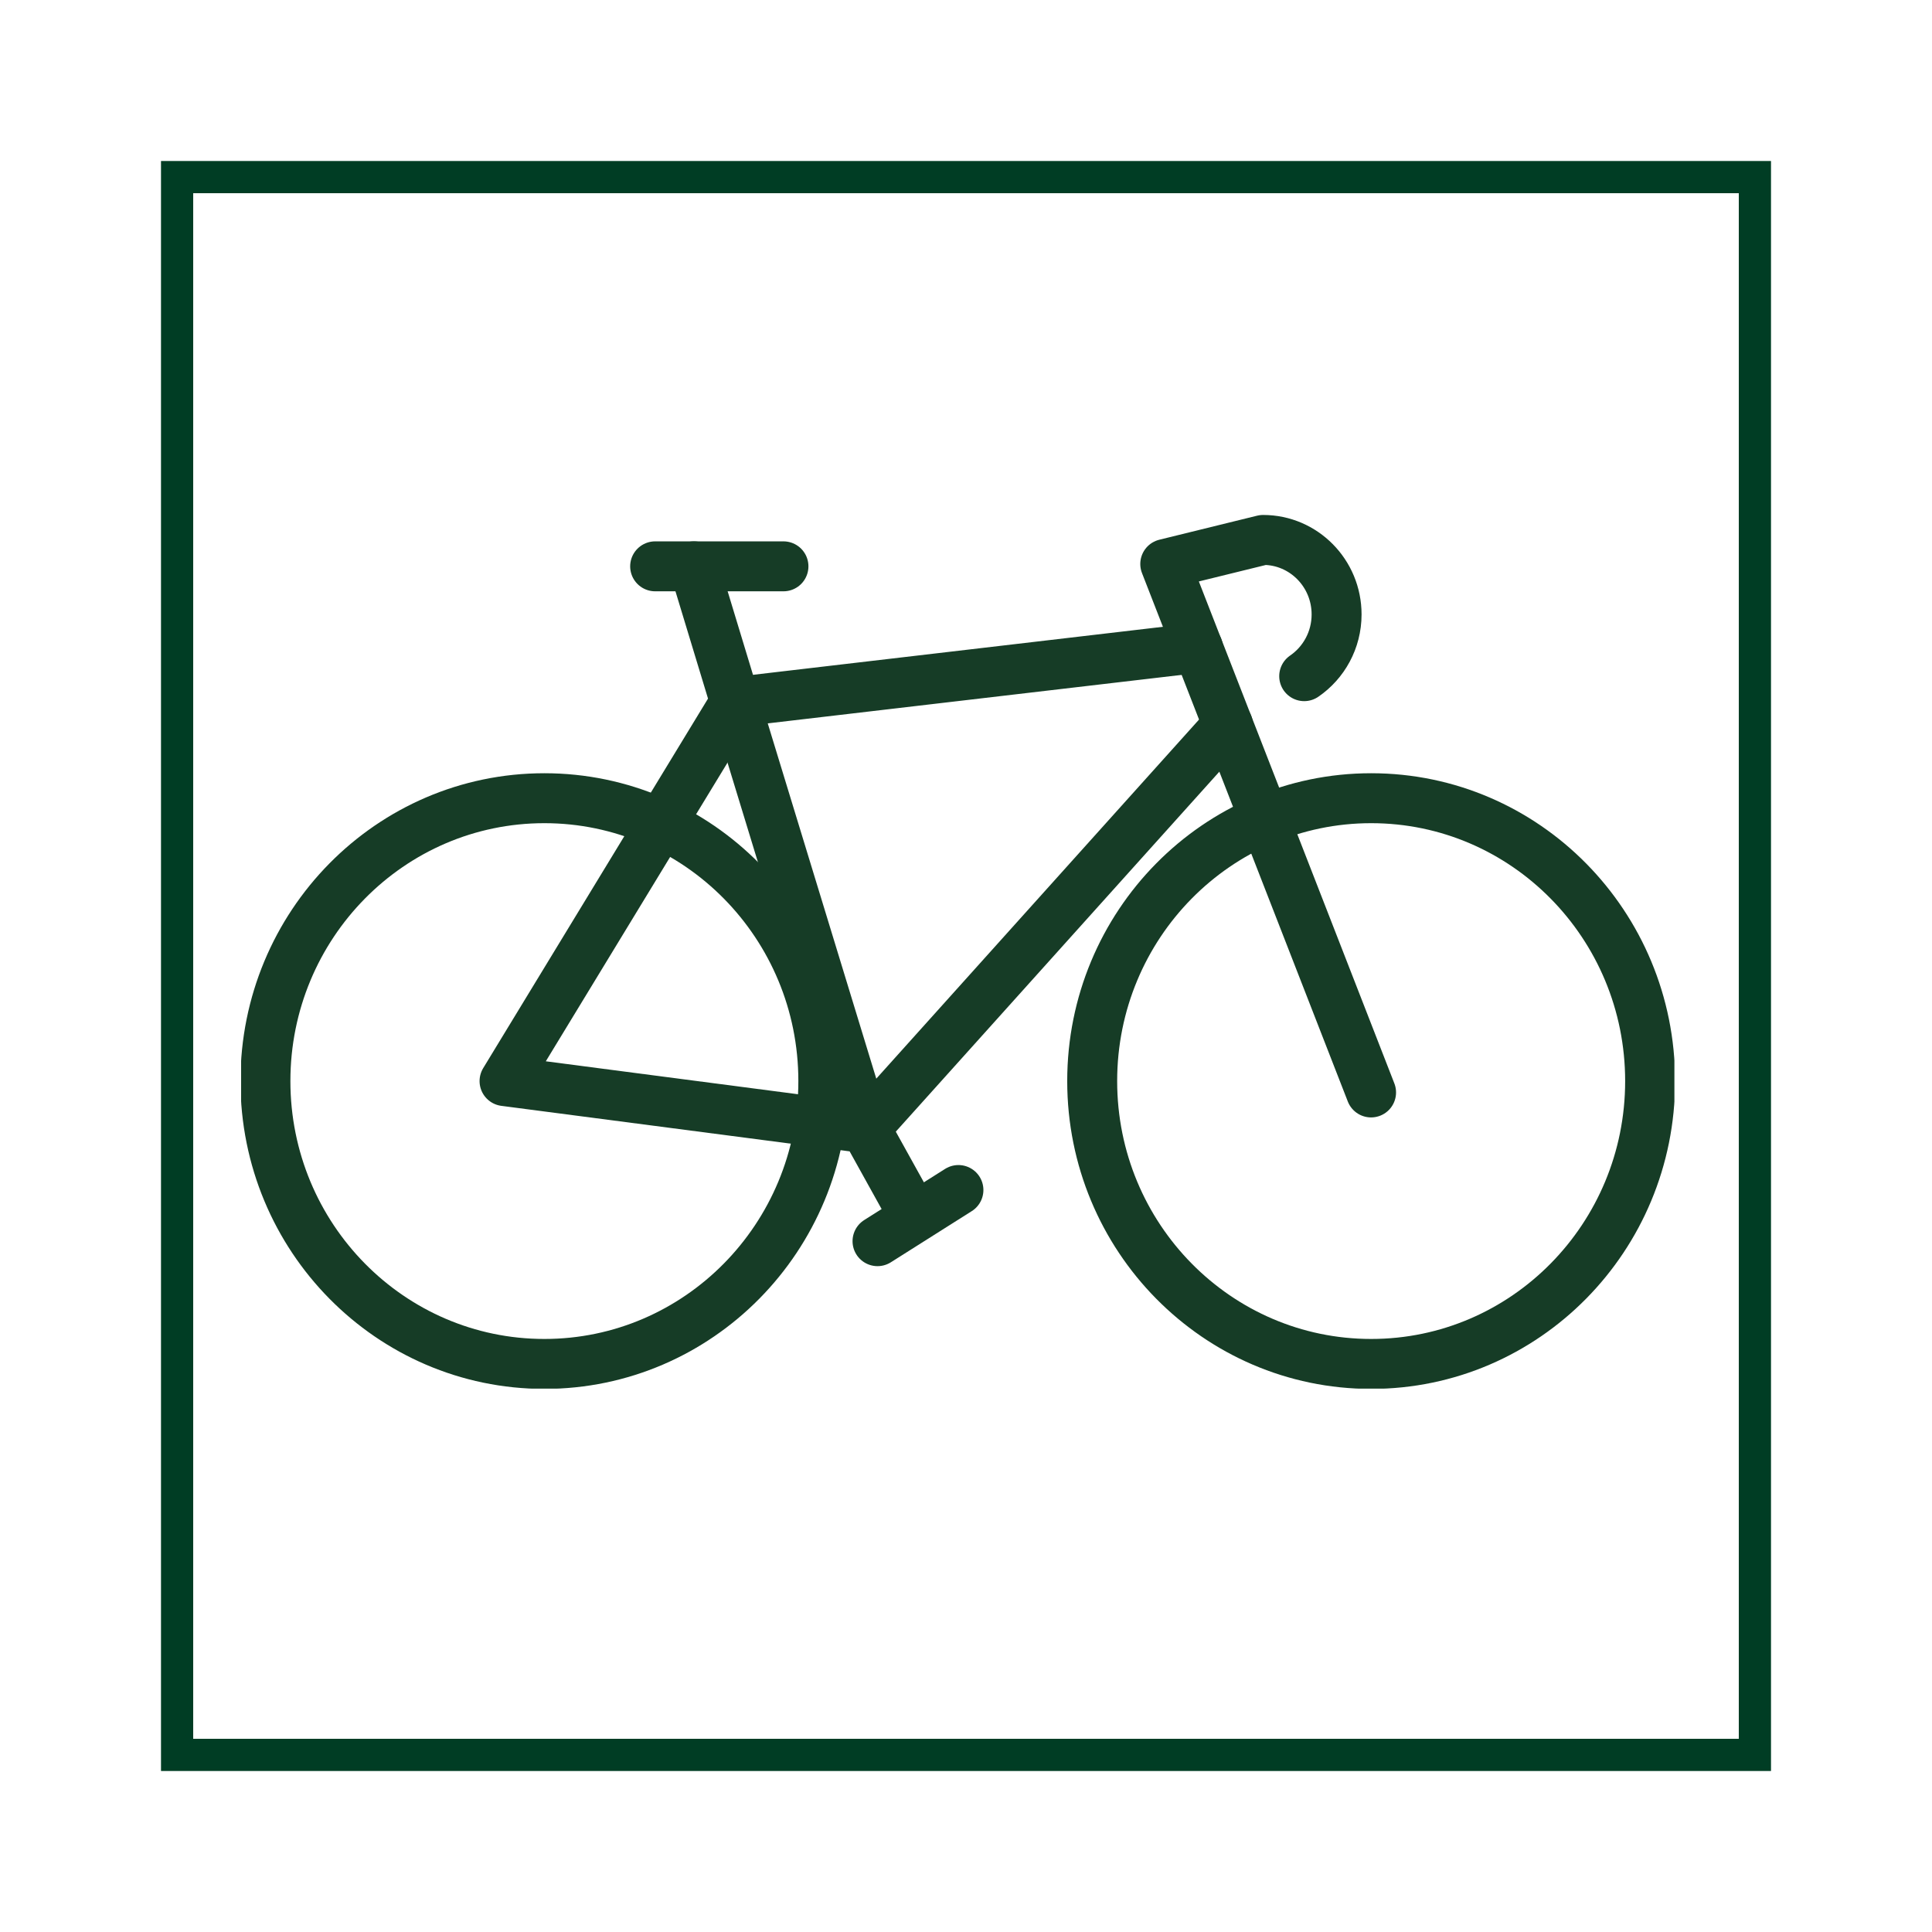
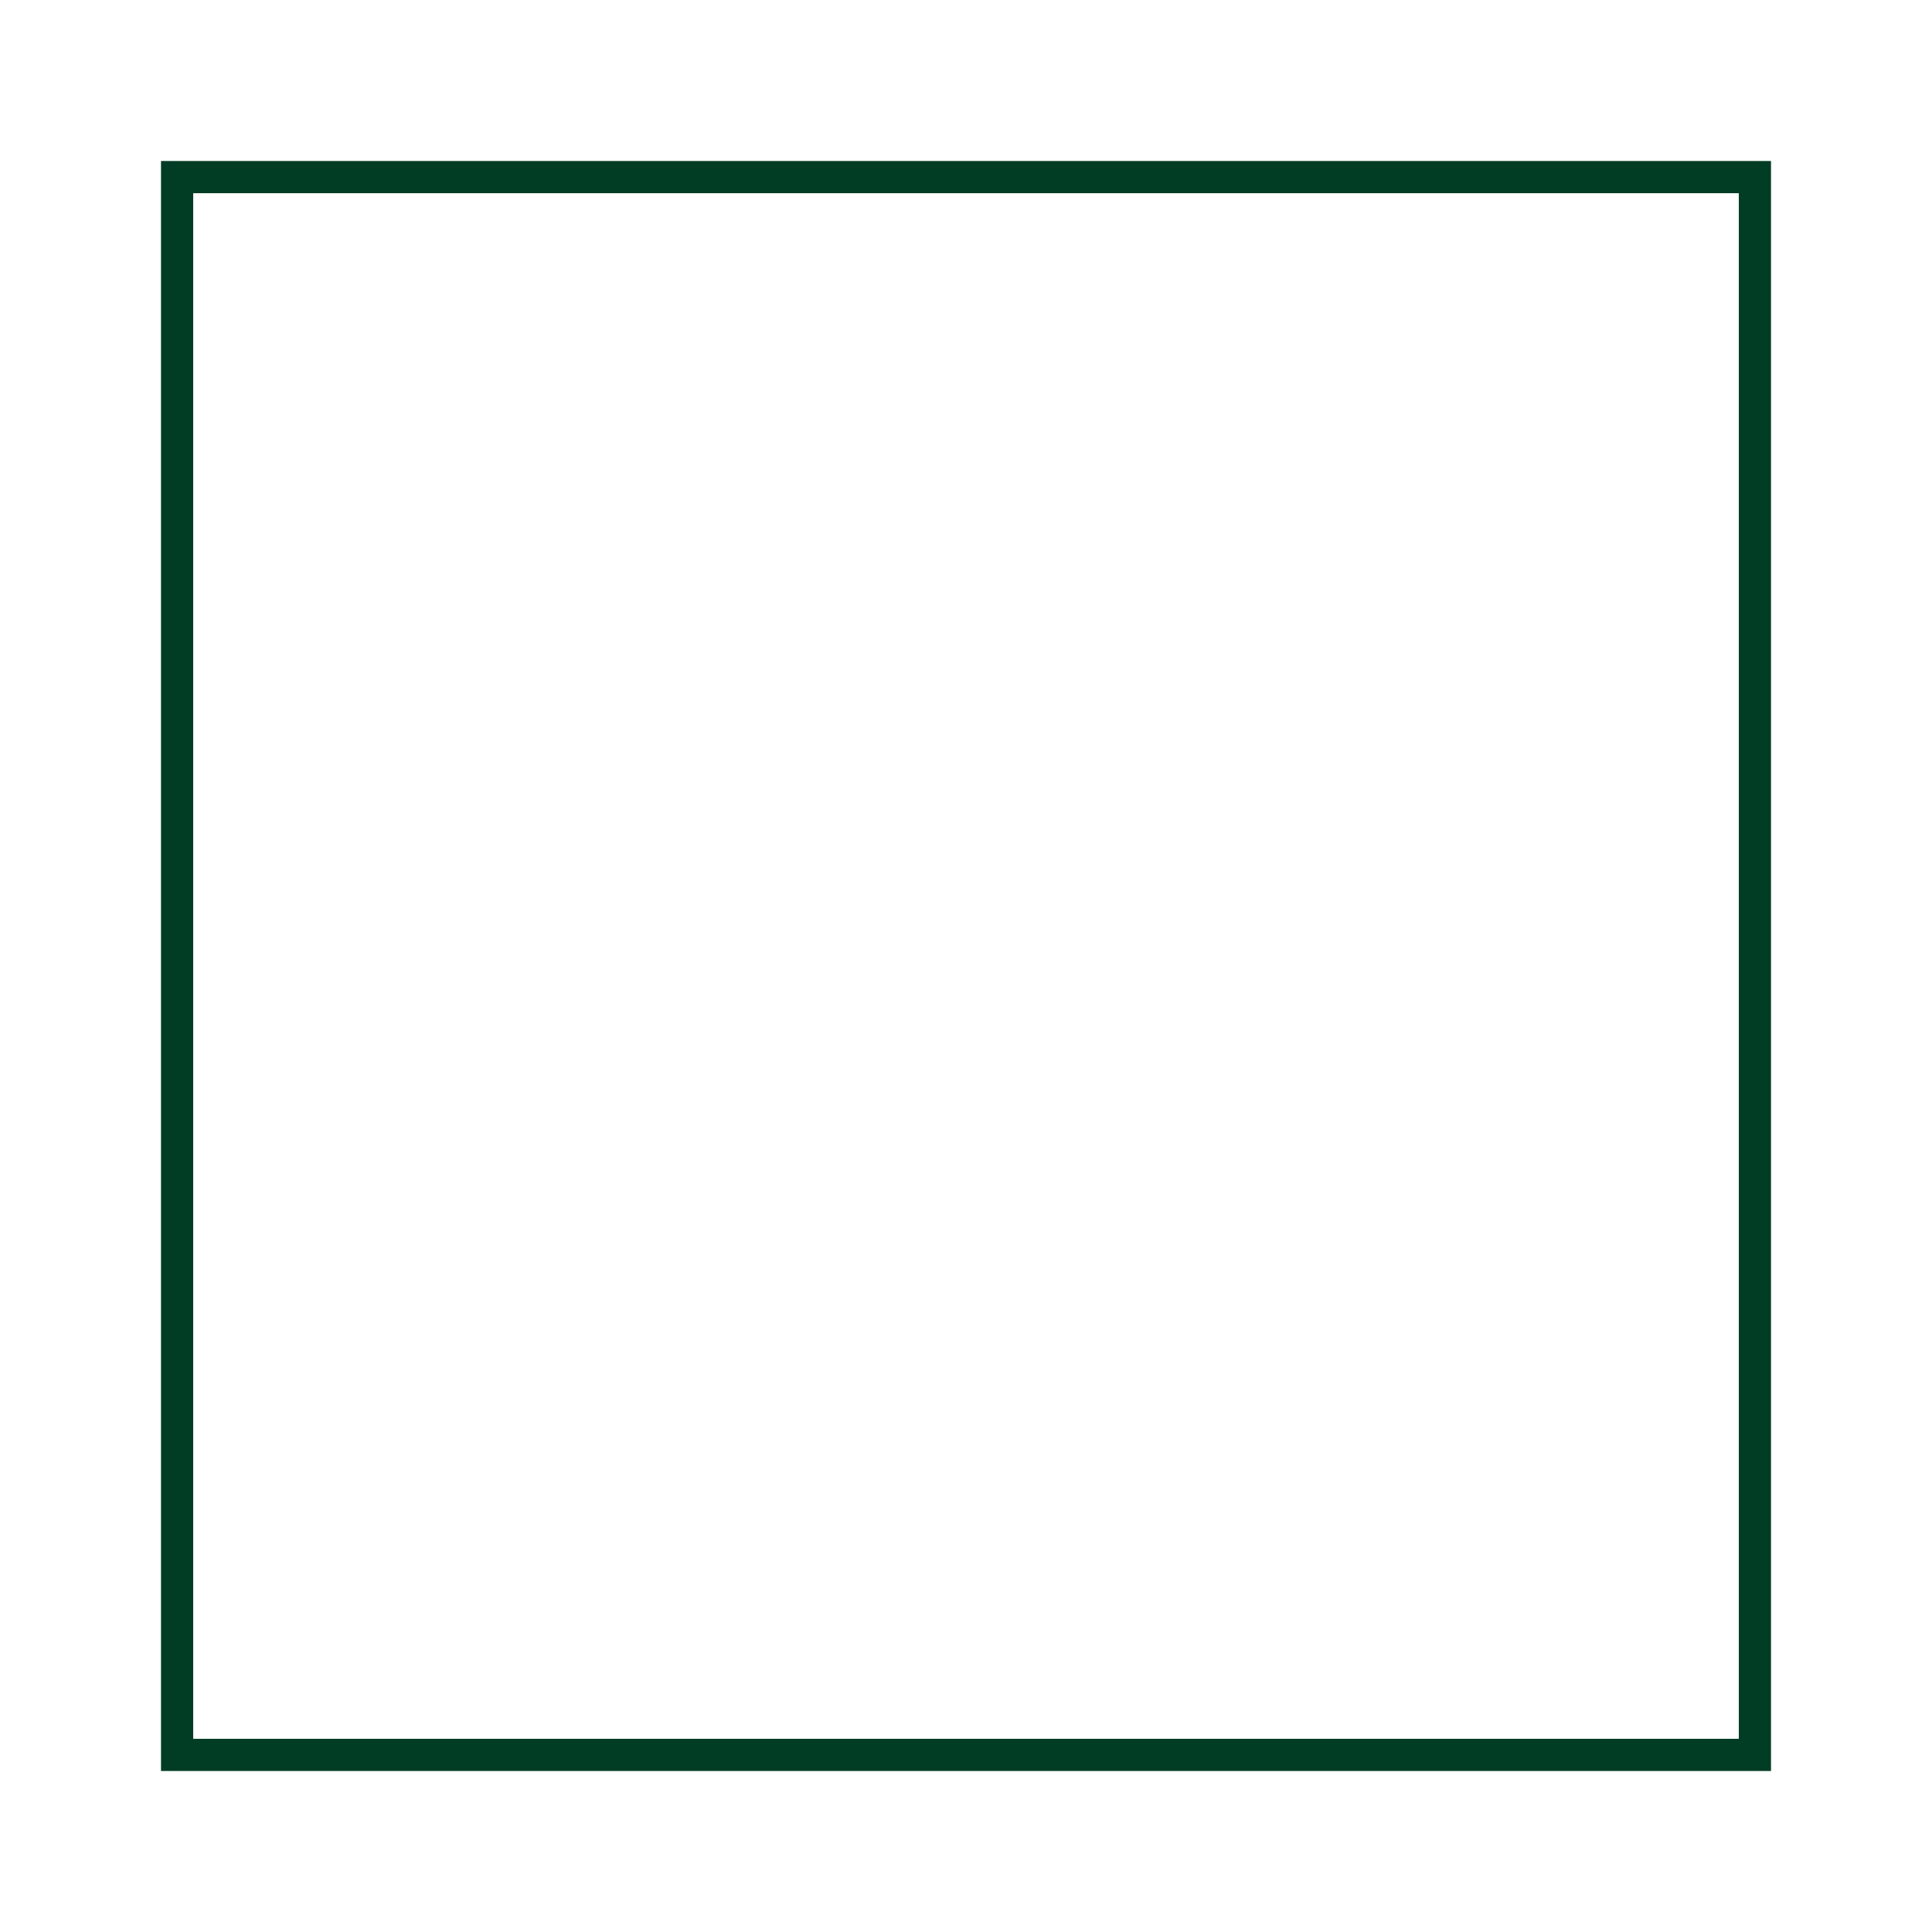
<svg xmlns="http://www.w3.org/2000/svg" width="60" height="60" viewBox="0 0 60 60" fill="none">
  <rect width="60" height="60" fill="white" />
  <rect x="5.5" y="5.5" width="49" height="49" stroke="#003D24" />
  <g clip-path="url(#clip0_136_83)">
-     <path d="M40.503 20.999C41.11 20.583 41.509 19.879 41.509 19.081C41.509 17.803 40.487 16.768 39.227 16.768L36.188 17.515L42.58 33.927" stroke="#163C26" stroke-width="1.551" stroke-linecap="round" stroke-linejoin="round" />
+     <path d="M40.503 20.999C41.11 20.583 41.509 19.879 41.509 19.081C41.509 17.803 40.487 16.768 39.227 16.768L36.188 17.515" stroke="#163C26" stroke-width="1.551" stroke-linecap="round" stroke-linejoin="round" />
    <path d="M37.204 20.119L22.83 21.803L26.873 35.038L38.135 22.508" stroke="#163C26" stroke-width="1.551" stroke-linecap="round" stroke-linejoin="round" />
    <path d="M20.346 17.588H24.331" stroke="#163C26" stroke-width="1.551" stroke-linecap="round" stroke-linejoin="round" />
-     <path d="M21.552 17.588L22.831 21.802L15.669 33.574L26.874 35.038L28.303 37.615" stroke="#163C26" stroke-width="1.551" stroke-linecap="round" stroke-linejoin="round" />
    <path d="M27.252 38.546L29.765 36.957" stroke="#163C26" stroke-width="1.551" stroke-linecap="round" stroke-linejoin="round" />
    <path d="M16.906 42.358C21.691 42.358 25.569 38.425 25.569 33.574C25.569 28.722 21.691 24.789 16.906 24.789C12.122 24.789 8.243 28.722 8.243 33.574C8.243 38.425 12.122 42.358 16.906 42.358Z" stroke="#163C26" stroke-width="1.551" stroke-linecap="round" stroke-linejoin="round" />
-     <path d="M42.583 42.358C47.367 42.358 51.246 38.425 51.246 33.574C51.246 28.722 47.367 24.789 42.583 24.789C37.798 24.789 33.919 28.722 33.919 33.574C33.919 38.425 37.798 42.358 42.583 42.358Z" stroke="#163C26" stroke-width="1.551" stroke-linecap="round" stroke-linejoin="round" />
  </g>
  <defs>
    <clipPath id="clip0_136_83">
-       <rect width="44.512" height="27.124" fill="white" transform="translate(7.488 16)" />
-     </clipPath>
+       </clipPath>
  </defs>
</svg>